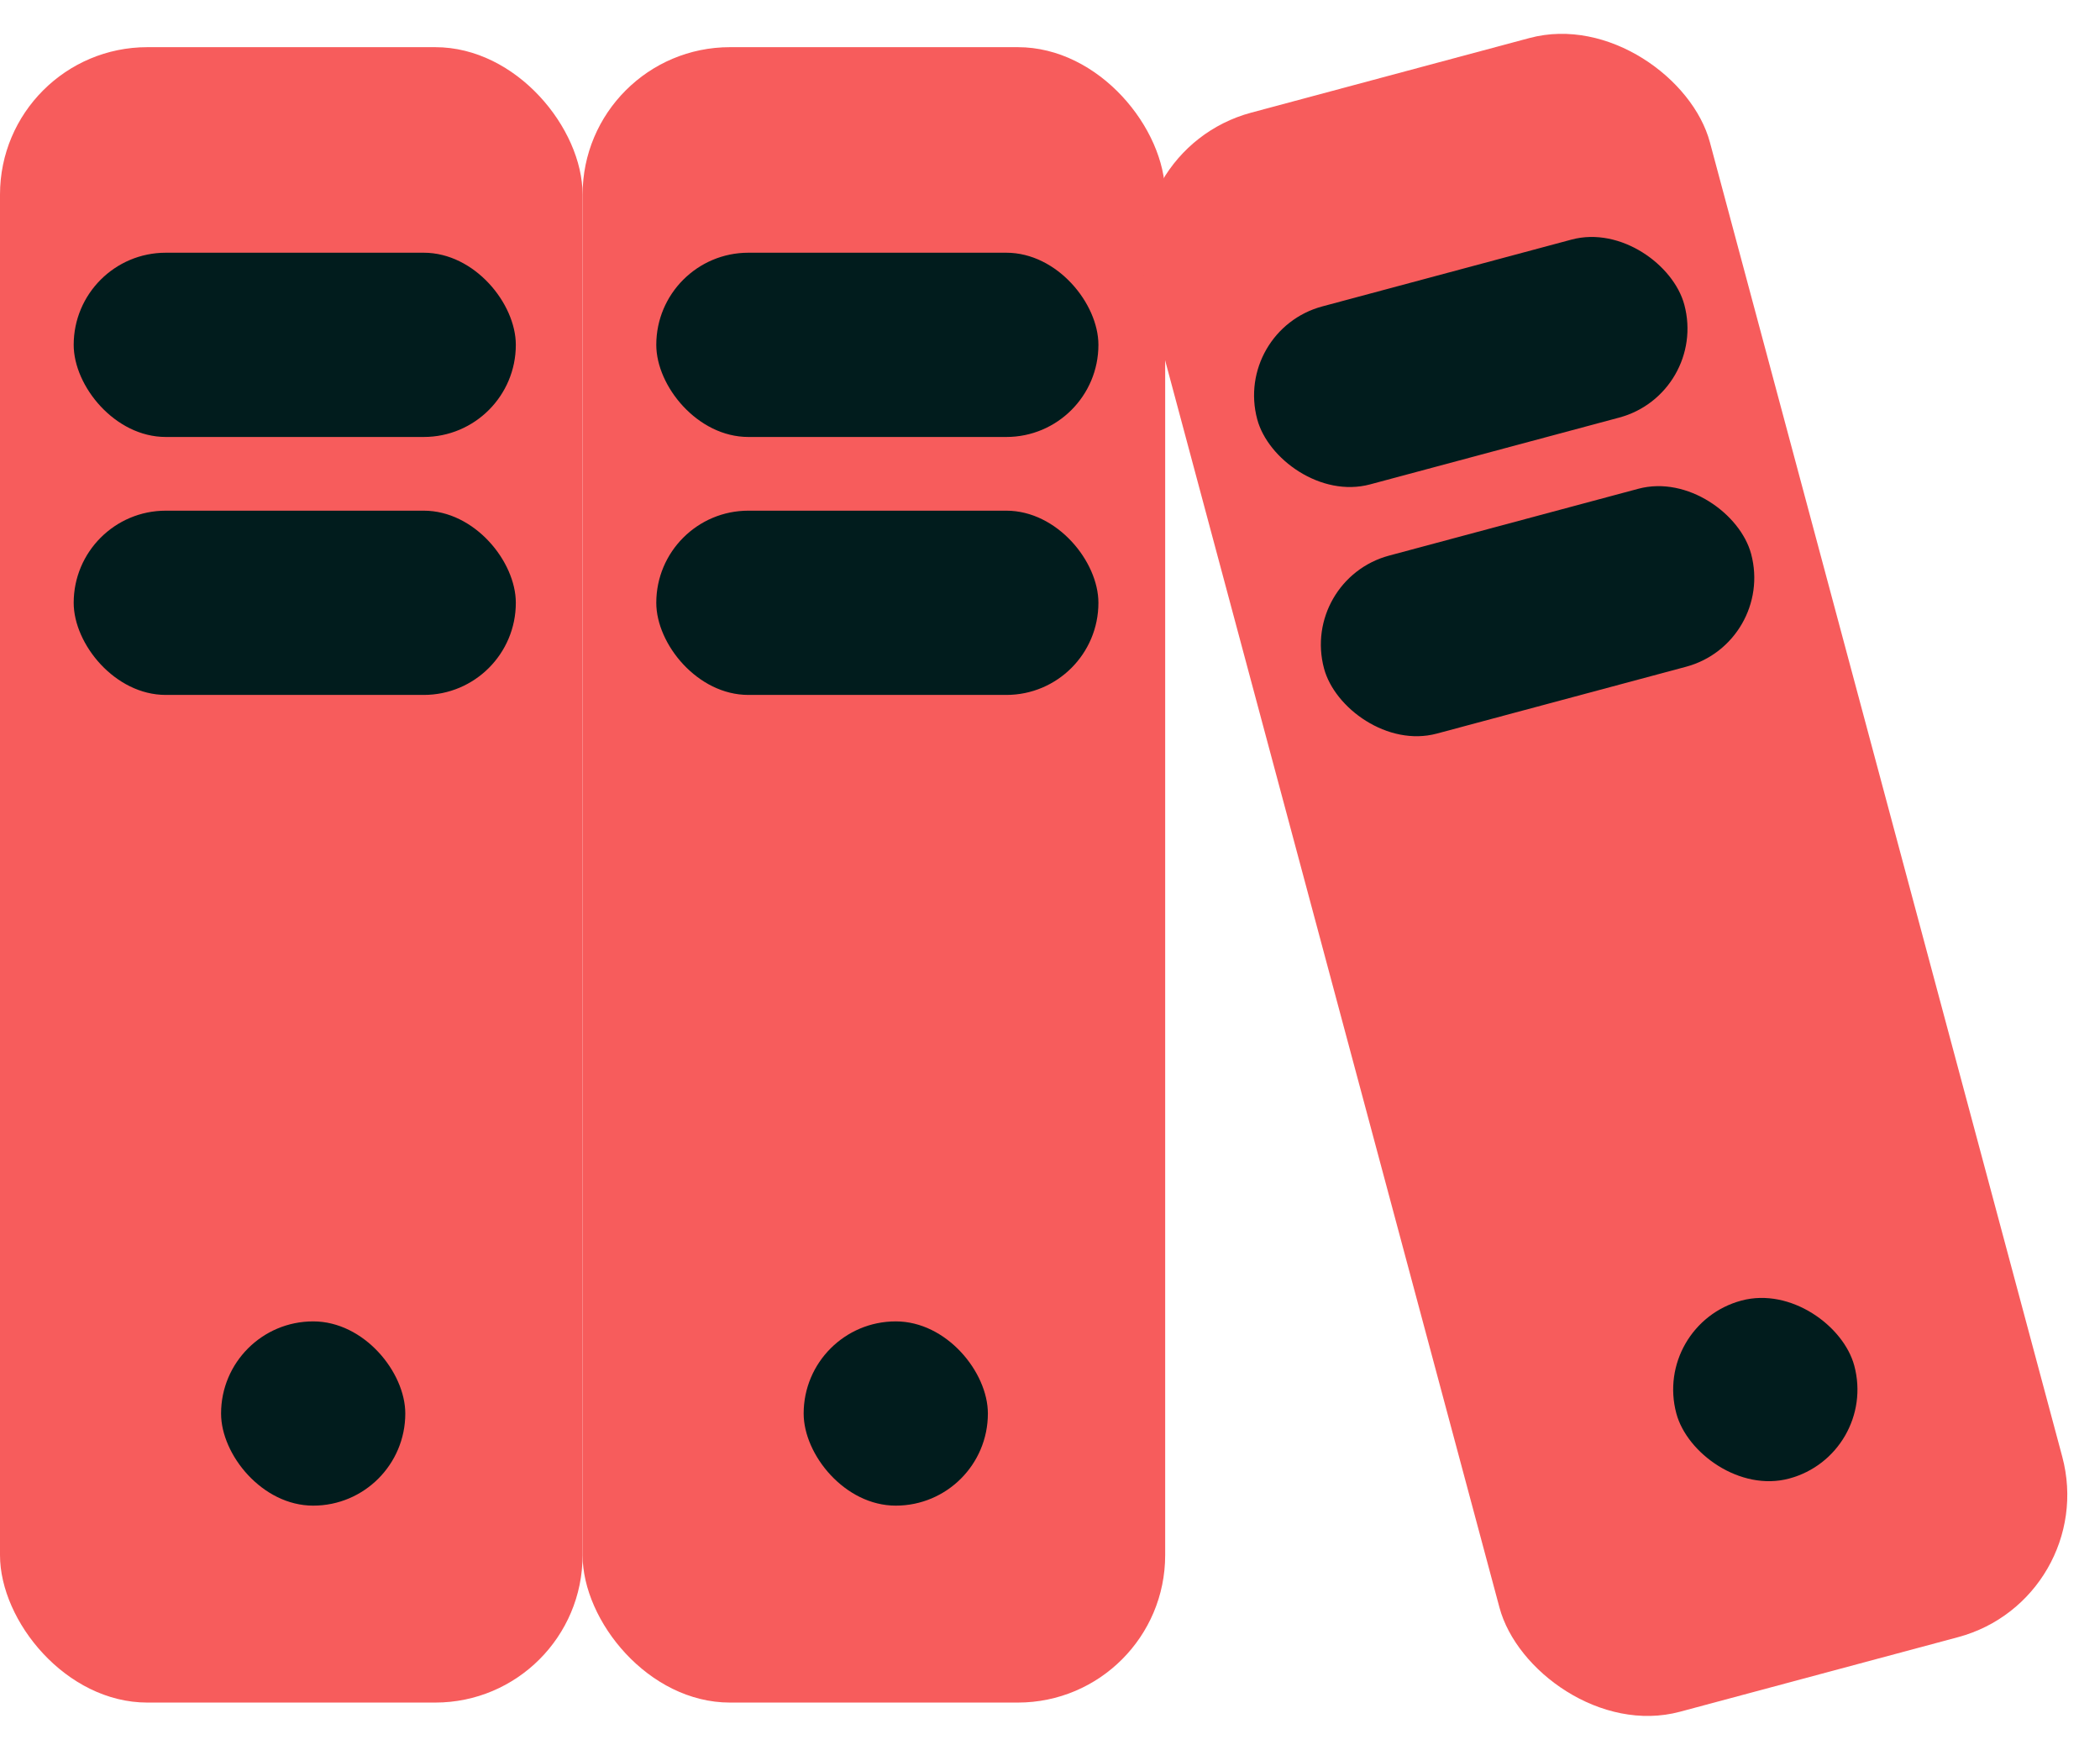
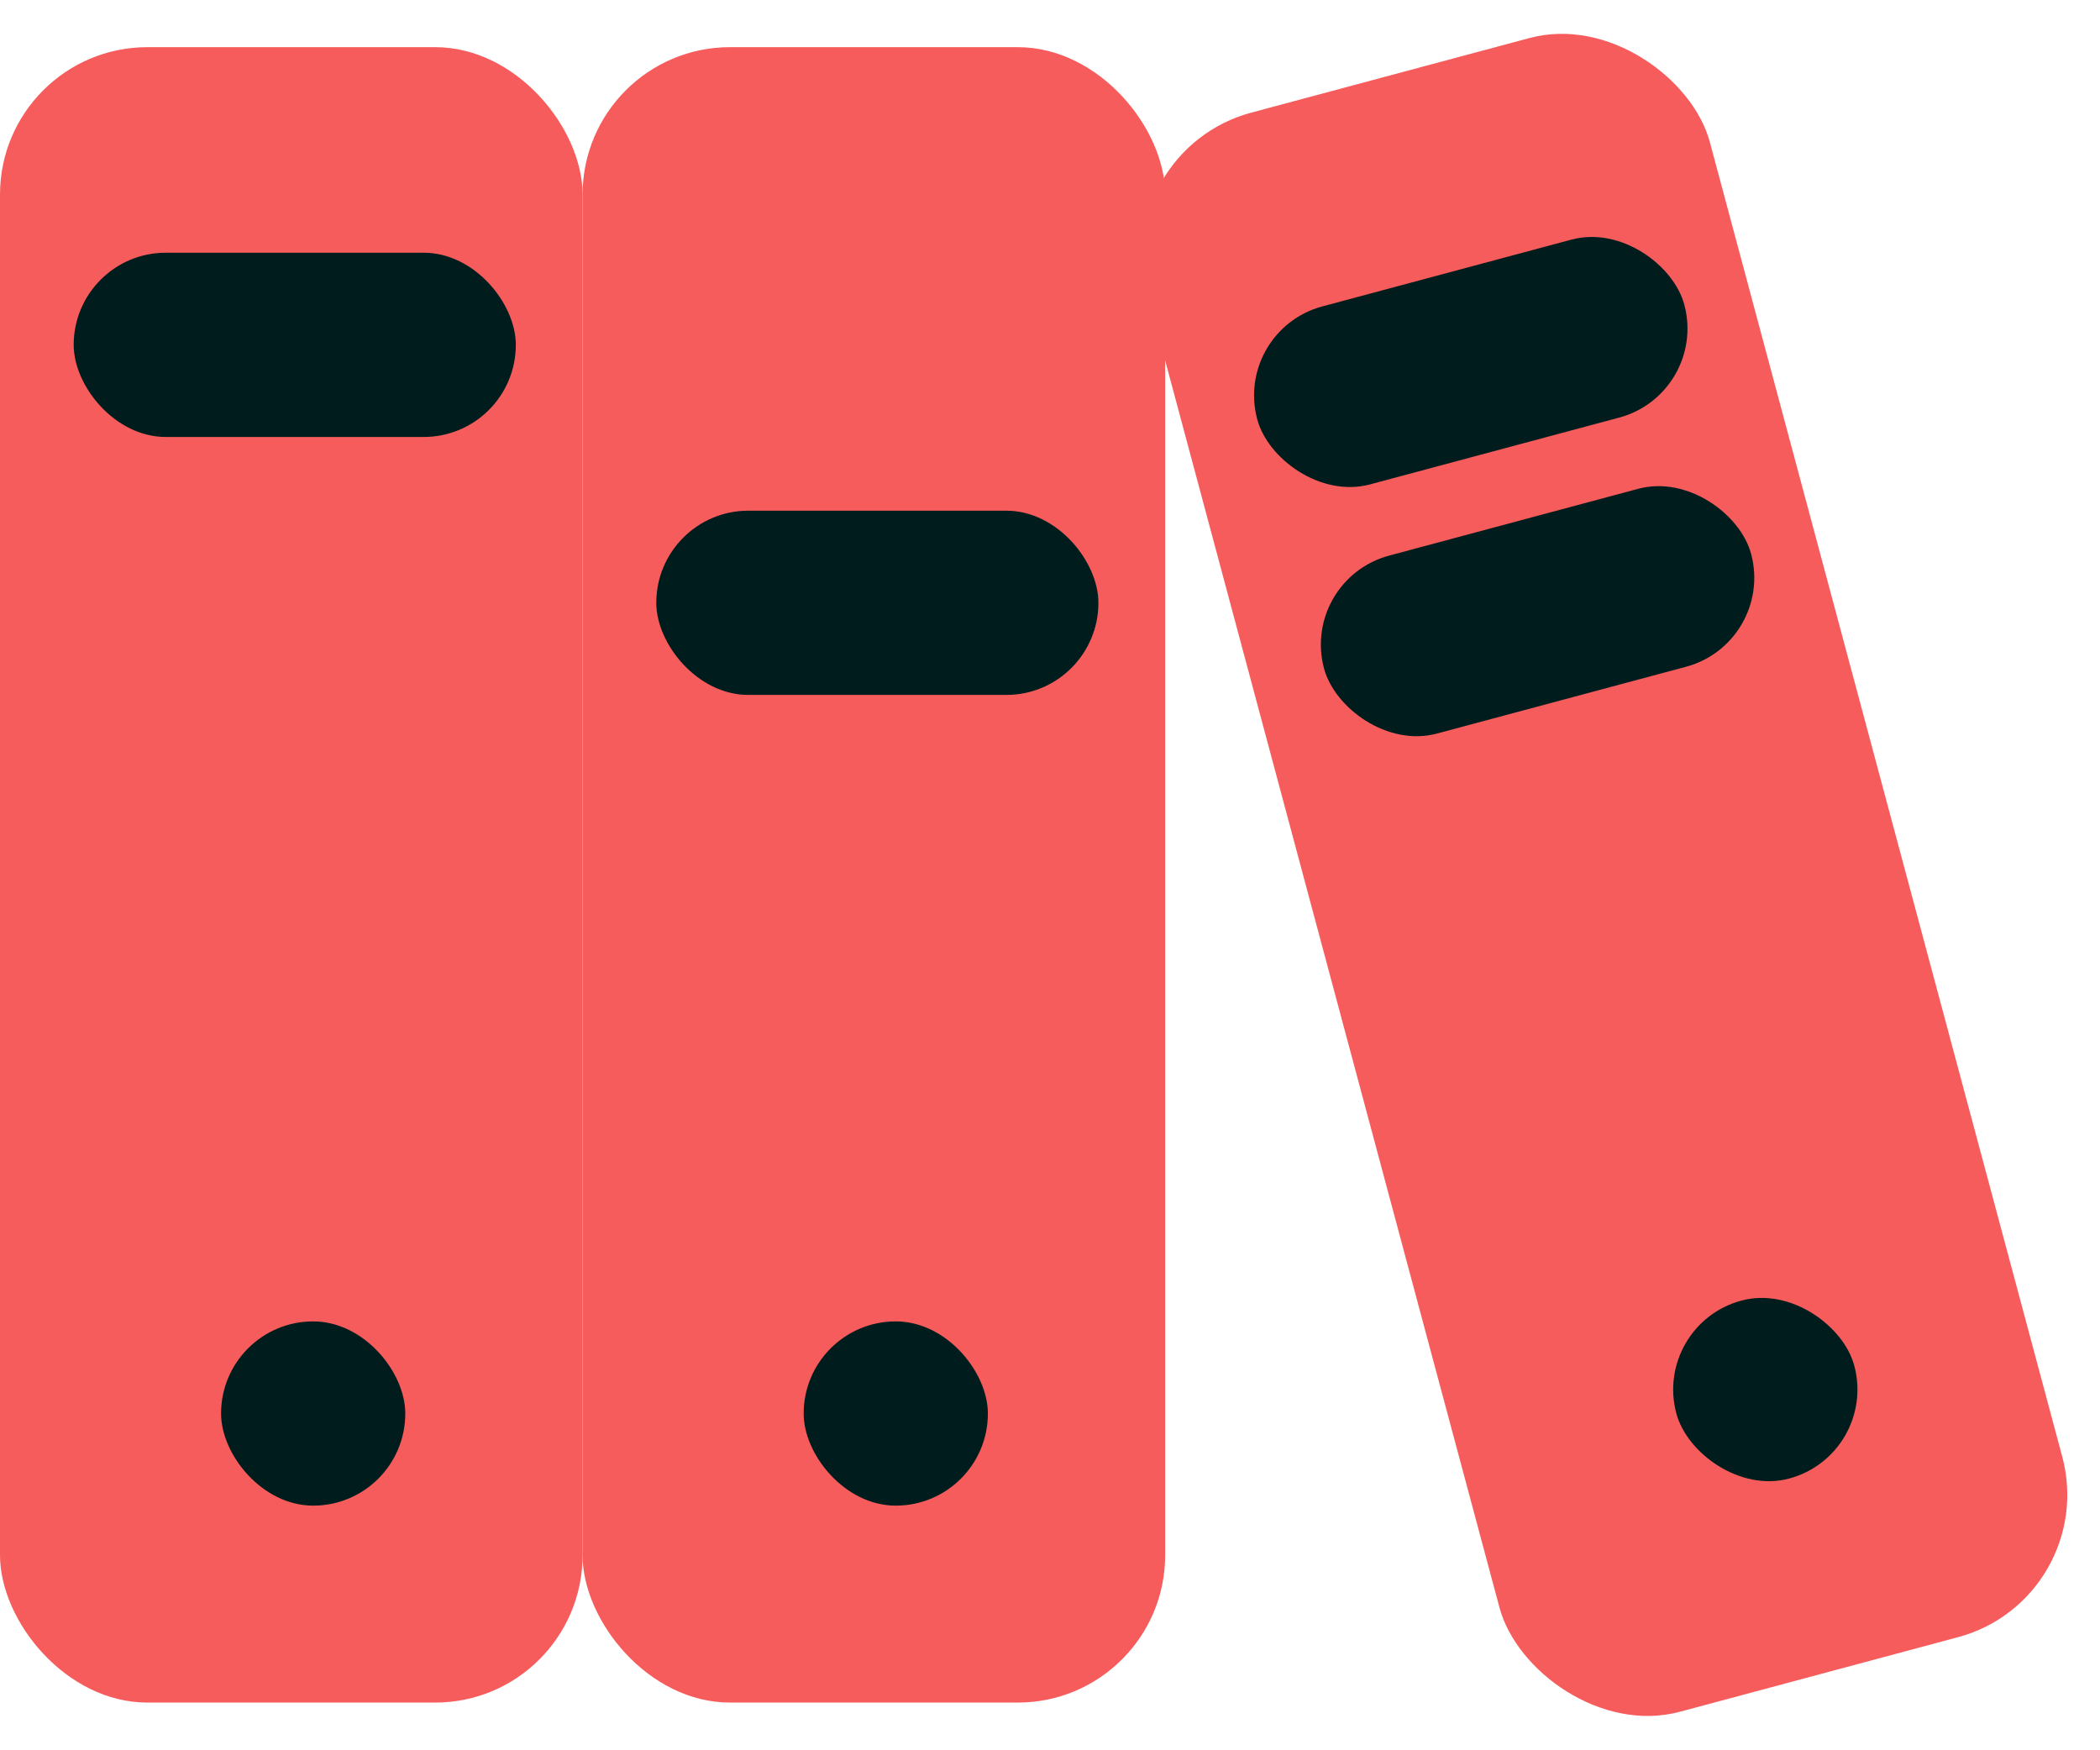
<svg xmlns="http://www.w3.org/2000/svg" id="recherche" width="28.498" height="23.742" viewBox="0 0 28.498 23.742">
  <g id="Groupe_78" data-name="Groupe 78" transform="translate(0 0.64)">
    <rect id="Rectangle_98" data-name="Rectangle 98" width="7.906" height="22.461" rx="2" fill="#f75c5c" />
    <rect id="Rectangle_278" data-name="Rectangle 278" width="6" height="2.5" rx="1.25" transform="translate(1 2.789)" fill="#011c1d" />
-     <rect id="Rectangle_279" data-name="Rectangle 279" width="6" height="2.5" rx="1.25" transform="translate(1 6.289)" fill="#011c1d" />
    <rect id="Rectangle_280" data-name="Rectangle 280" width="2.5" height="2.5" rx="1.25" transform="translate(3 17.289)" fill="#011c1d" />
  </g>
  <g id="Groupe_578" data-name="Groupe 578" transform="translate(7.906 0.64)">
    <rect id="Rectangle_98-2" data-name="Rectangle 98" width="7.906" height="22.461" rx="2" fill="#f75c5c" />
-     <rect id="Rectangle_278-2" data-name="Rectangle 278" width="6" height="2.5" rx="1.25" transform="translate(1 2.789)" fill="#011c1d" />
    <rect id="Rectangle_279-2" data-name="Rectangle 279" width="6" height="2.5" rx="1.25" transform="translate(1 6.289)" fill="#011c1d" />
    <rect id="Rectangle_280-2" data-name="Rectangle 280" width="2.5" height="2.5" rx="1.25" transform="translate(3 17.289)" fill="#011c1d" />
  </g>
  <g id="Groupe_577" data-name="Groupe 577" transform="matrix(0.966, -0.259, 0.259, 0.966, 15.049, 2.046)">
    <rect id="Rectangle_98-3" data-name="Rectangle 98" width="7.906" height="22.461" rx="2" fill="#f75c5c" />
    <rect id="Rectangle_278-3" data-name="Rectangle 278" width="6" height="2.5" rx="1.25" transform="translate(1 2.789)" fill="#011c1d" />
    <rect id="Rectangle_279-3" data-name="Rectangle 279" width="6" height="2.5" rx="1.25" transform="translate(1 6.289)" fill="#011c1d" />
    <rect id="Rectangle_280-3" data-name="Rectangle 280" width="2.5" height="2.5" rx="1.25" transform="translate(3 17.289)" fill="#011c1d" />
  </g>
</svg>